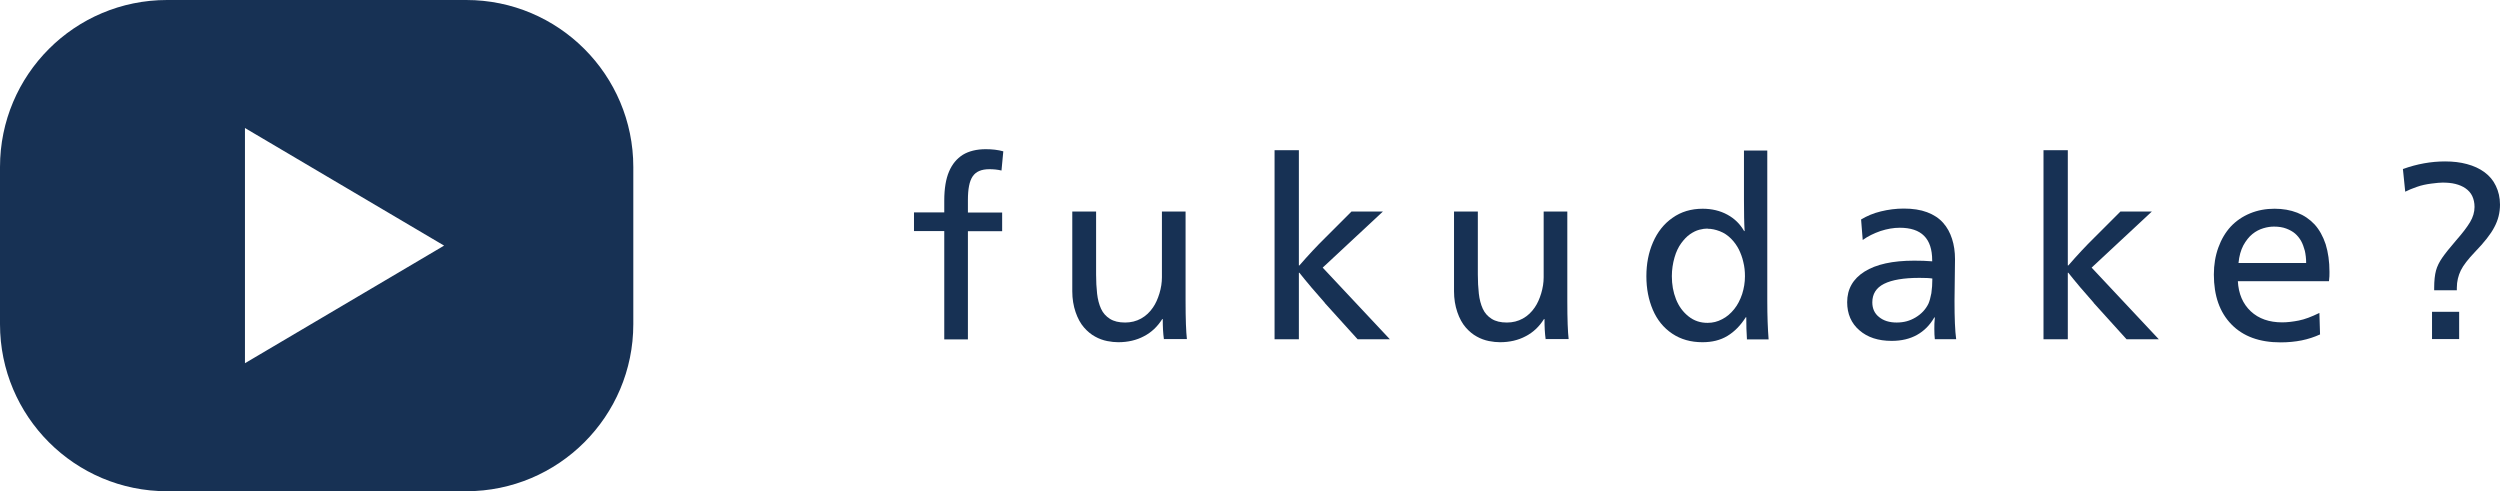
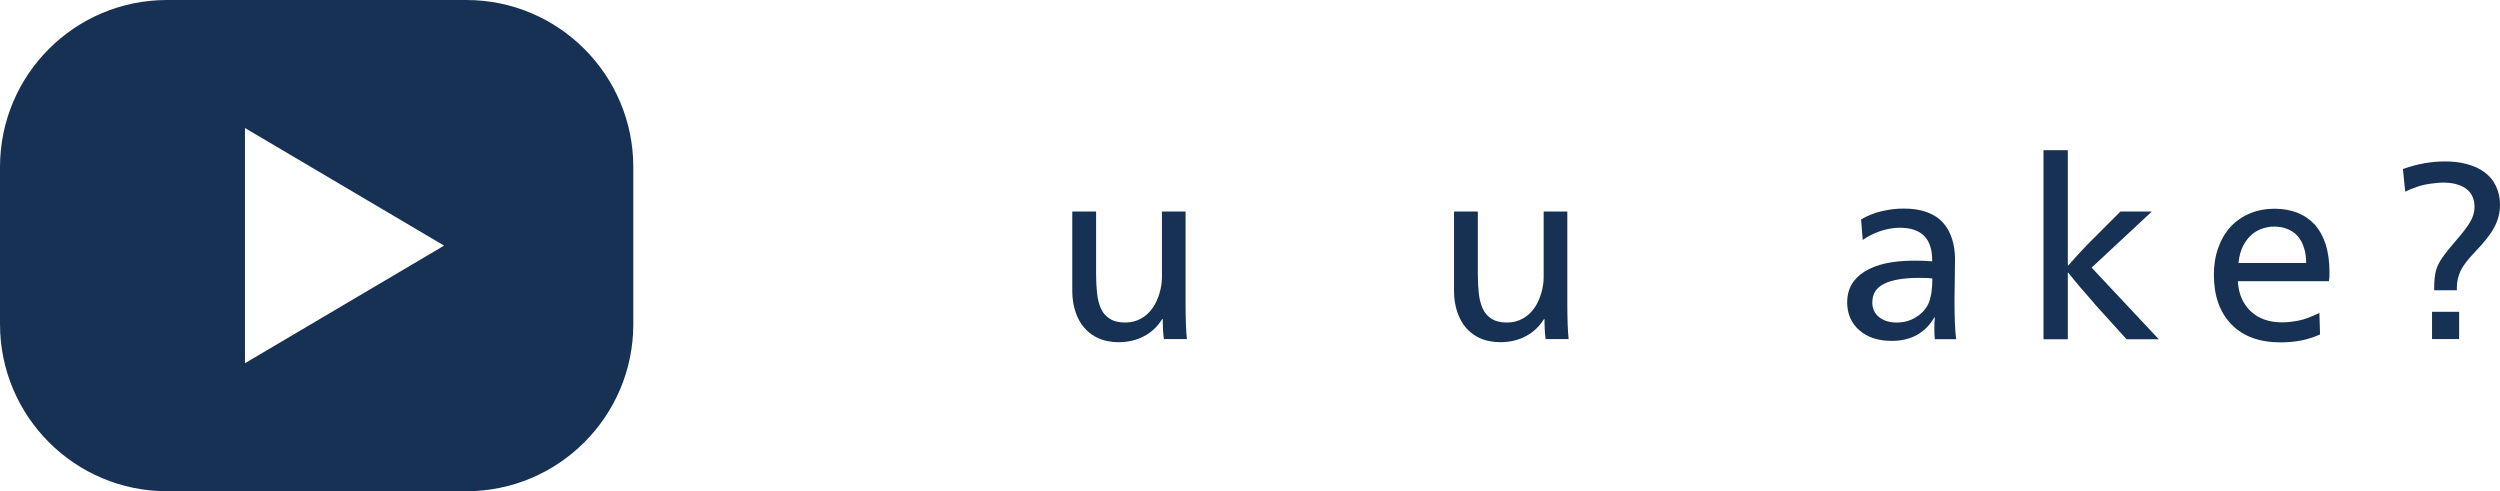
<svg xmlns="http://www.w3.org/2000/svg" id="_レイヤー_2" viewBox="0 0 151.15 29.7">
  <defs>
    <style>.cls-1,.cls-2{fill:#173154;}.cls-2{fill-rule:evenodd;}</style>
  </defs>
  <g id="design">
    <g>
      <g>
-         <path class="cls-1" d="M57.09,20.51v-6.54h-1.83v-1.13h1.83v-.71c0-.73,.1-1.32,.29-1.76,.19-.45,.47-.78,.83-1.01,.36-.22,.83-.34,1.39-.34,.38,0,.74,.04,1.06,.13l-.11,1.16c-.25-.06-.5-.08-.73-.08-.48,0-.81,.14-1.01,.43-.2,.29-.29,.77-.29,1.43v.76h2.07v1.13h-2.07v6.54h-1.43Z" />
        <path class="cls-1" d="M70.37,20.51c-.05-.35-.07-.76-.07-1.22h-.03c-.29,.46-.66,.81-1.11,1.04-.45,.24-.97,.36-1.55,.36-.2,0-.42-.02-.67-.07s-.5-.14-.73-.27c-.24-.13-.46-.31-.67-.55-.21-.24-.38-.55-.51-.93-.13-.38-.2-.8-.2-1.26v-4.82h1.44v3.81c0,.41,.02,.79,.06,1.15,.04,.35,.12,.66,.24,.92,.12,.26,.3,.46,.54,.61,.24,.15,.54,.22,.92,.22,.35,0,.67-.08,.96-.24,.29-.16,.53-.39,.72-.67,.16-.23,.29-.52,.39-.85,.1-.33,.15-.66,.15-.97v-3.98h1.43v5.4c0,1.11,.03,1.88,.08,2.31h-1.37Z" />
-         <path class="cls-1" d="M80.1,18.31c-.25-.28-.52-.59-.81-.93-.29-.34-.53-.64-.73-.89h-.03v4.02h-1.47V9.08h1.47v6.97h.03c.54-.62,1.06-1.18,1.57-1.68l1.58-1.58h1.9l-3.64,3.39,4.06,4.33h-1.95l-1.99-2.2Z" />
        <path class="cls-1" d="M93.45,20.51c-.05-.35-.07-.76-.07-1.22h-.03c-.29,.46-.66,.81-1.11,1.04-.45,.24-.97,.36-1.55,.36-.2,0-.42-.02-.67-.07s-.5-.14-.73-.27c-.24-.13-.46-.31-.67-.55-.21-.24-.38-.55-.51-.93-.13-.38-.2-.8-.2-1.26v-4.82h1.44v3.81c0,.41,.02,.79,.06,1.15,.04,.35,.12,.66,.24,.92,.12,.26,.3,.46,.54,.61,.24,.15,.54,.22,.92,.22,.35,0,.67-.08,.96-.24,.29-.16,.53-.39,.72-.67,.16-.23,.29-.52,.39-.85,.1-.33,.15-.66,.15-.97v-3.98h1.43v5.4c0,1.11,.03,1.88,.08,2.31h-1.37Z" />
-         <path class="cls-1" d="M105.62,20.51c-.03-.41-.04-.85-.04-1.33h-.03c-.31,.49-.68,.87-1.11,1.13-.43,.26-.93,.38-1.51,.38-.7,0-1.31-.17-1.83-.52-.52-.35-.91-.83-1.17-1.44-.26-.61-.39-1.28-.39-2.03s.13-1.43,.4-2.05c.27-.62,.66-1.12,1.18-1.48,.52-.37,1.13-.55,1.82-.55,.56,0,1.06,.12,1.5,.36,.44,.24,.77,.57,1.01,.99h.03c-.03-.48-.04-1.12-.04-1.92v-2.95h1.41v9.1c0,.91,.03,1.68,.08,2.32h-1.32Zm-2.39-6.69c-.14,0-.3,.02-.49,.07-.19,.05-.37,.14-.56,.27-.19,.13-.36,.31-.53,.54-.17,.23-.31,.52-.41,.87s-.16,.73-.16,1.13c0,.5,.08,.96,.25,1.39s.42,.77,.76,1.04,.72,.39,1.15,.39c.31,0,.6-.07,.88-.22,.28-.14,.52-.35,.73-.61,.21-.26,.36-.56,.48-.91,.11-.35,.17-.7,.17-1.08,0-.3-.03-.59-.1-.86-.06-.28-.16-.53-.27-.76-.12-.23-.27-.45-.47-.65-.2-.2-.42-.35-.68-.45-.26-.1-.5-.15-.73-.15Z" />
        <path class="cls-1" d="M112.52,13.27c.35-.21,.74-.38,1.2-.49,.45-.11,.91-.17,1.38-.17,.54,0,1.01,.07,1.41,.22,.4,.15,.72,.36,.97,.64s.42,.6,.54,.97c.12,.37,.18,.78,.18,1.23l-.03,2.52c0,1.03,.03,1.8,.1,2.32h-1.29c-.02-.17-.03-.38-.03-.63,0-.18,0-.41,.03-.69h-.03c-.27,.47-.62,.82-1.05,1.06-.43,.24-.94,.36-1.53,.36-.81,0-1.46-.21-1.95-.64-.49-.42-.74-.99-.74-1.7,0-.79,.35-1.41,1.05-1.85,.7-.44,1.7-.66,3-.66,.38,0,.75,.01,1.09,.04v-.06c0-1.32-.65-1.97-1.96-1.97-.38,0-.77,.07-1.17,.2-.4,.14-.75,.31-1.07,.54l-.1-1.26Zm4.31,3.57c-.17-.03-.43-.04-.78-.04-.95,0-1.66,.12-2.14,.36s-.71,.62-.71,1.12c0,.37,.13,.67,.41,.89,.27,.22,.62,.33,1.06,.33s.8-.1,1.15-.31,.6-.48,.77-.82c.07-.16,.13-.37,.18-.64,.04-.27,.06-.56,.06-.88Z" />
        <path class="cls-1" d="M126.59,18.31c-.25-.28-.52-.59-.81-.93-.29-.34-.53-.64-.73-.89h-.03v4.02h-1.47V9.08h1.47v6.97h.03c.54-.62,1.06-1.18,1.57-1.68l1.58-1.58h1.9l-3.64,3.39,4.06,4.33h-1.95l-1.99-2.2Z" />
        <path class="cls-1" d="M135.3,16.99c.04,.77,.3,1.38,.78,1.83s1.12,.67,1.9,.67c.31,0,.64-.04,1-.11,.36-.07,.78-.23,1.25-.46l.04,1.3c-.35,.16-.72,.28-1.11,.36-.4,.08-.82,.12-1.28,.12-1.27,0-2.26-.36-2.97-1.09s-1.06-1.73-1.06-3.01c0-.59,.09-1.13,.27-1.63,.18-.5,.43-.92,.75-1.27,.32-.34,.71-.61,1.17-.8,.46-.19,.95-.28,1.48-.28,.5,0,.96,.08,1.37,.24s.76,.4,1.05,.71c.29,.32,.51,.72,.67,1.2,.15,.49,.23,1.04,.23,1.67,0,.17,0,.35-.03,.56h-5.52Zm4.13-1.09c0-.27-.03-.52-.08-.74-.06-.22-.13-.42-.23-.6-.1-.17-.22-.32-.36-.44-.14-.12-.32-.22-.53-.3s-.46-.12-.74-.12c-.21,0-.42,.03-.65,.1-.23,.07-.45,.18-.66,.35-.21,.17-.39,.4-.55,.69-.15,.29-.25,.64-.29,1.06h4.09Z" />
        <path class="cls-1" d="M147.17,17.55v-.13c0-.45,.04-.8,.11-1.06,.07-.26,.2-.52,.38-.78s.46-.61,.84-1.05c.38-.43,.66-.8,.84-1.1s.27-.61,.27-.92c0-.25-.05-.47-.14-.66-.09-.19-.23-.34-.4-.46-.17-.12-.38-.21-.62-.27-.24-.06-.5-.08-.78-.08-.14,0-.36,.02-.67,.06-.31,.04-.6,.1-.88,.2-.28,.1-.51,.19-.7,.29l-.14-1.37c.86-.31,1.71-.46,2.55-.46,.48,0,.92,.05,1.32,.16,.41,.11,.76,.27,1.06,.49,.3,.22,.53,.49,.69,.83,.16,.33,.25,.71,.25,1.13,0,.48-.11,.93-.34,1.36-.22,.43-.62,.93-1.18,1.51-.41,.43-.7,.8-.85,1.11s-.24,.66-.24,1.05v.15h-1.37Zm-.13,2.95v-1.65h1.64v1.65h-1.64Z" />
      </g>
      <path class="cls-2" d="M28.19,0H10.1C4.52,0,0,4.52,0,10.1v9.5c0,5.57,4.52,10.1,10.1,10.1H28.19c5.57,0,10.1-4.52,10.1-10.1V10.1c0-5.57-4.52-10.1-10.1-10.1ZM14.81,21.96V7.74l12.04,7.11-12.04,7.11Z" />
    </g>
  </g>
</svg>